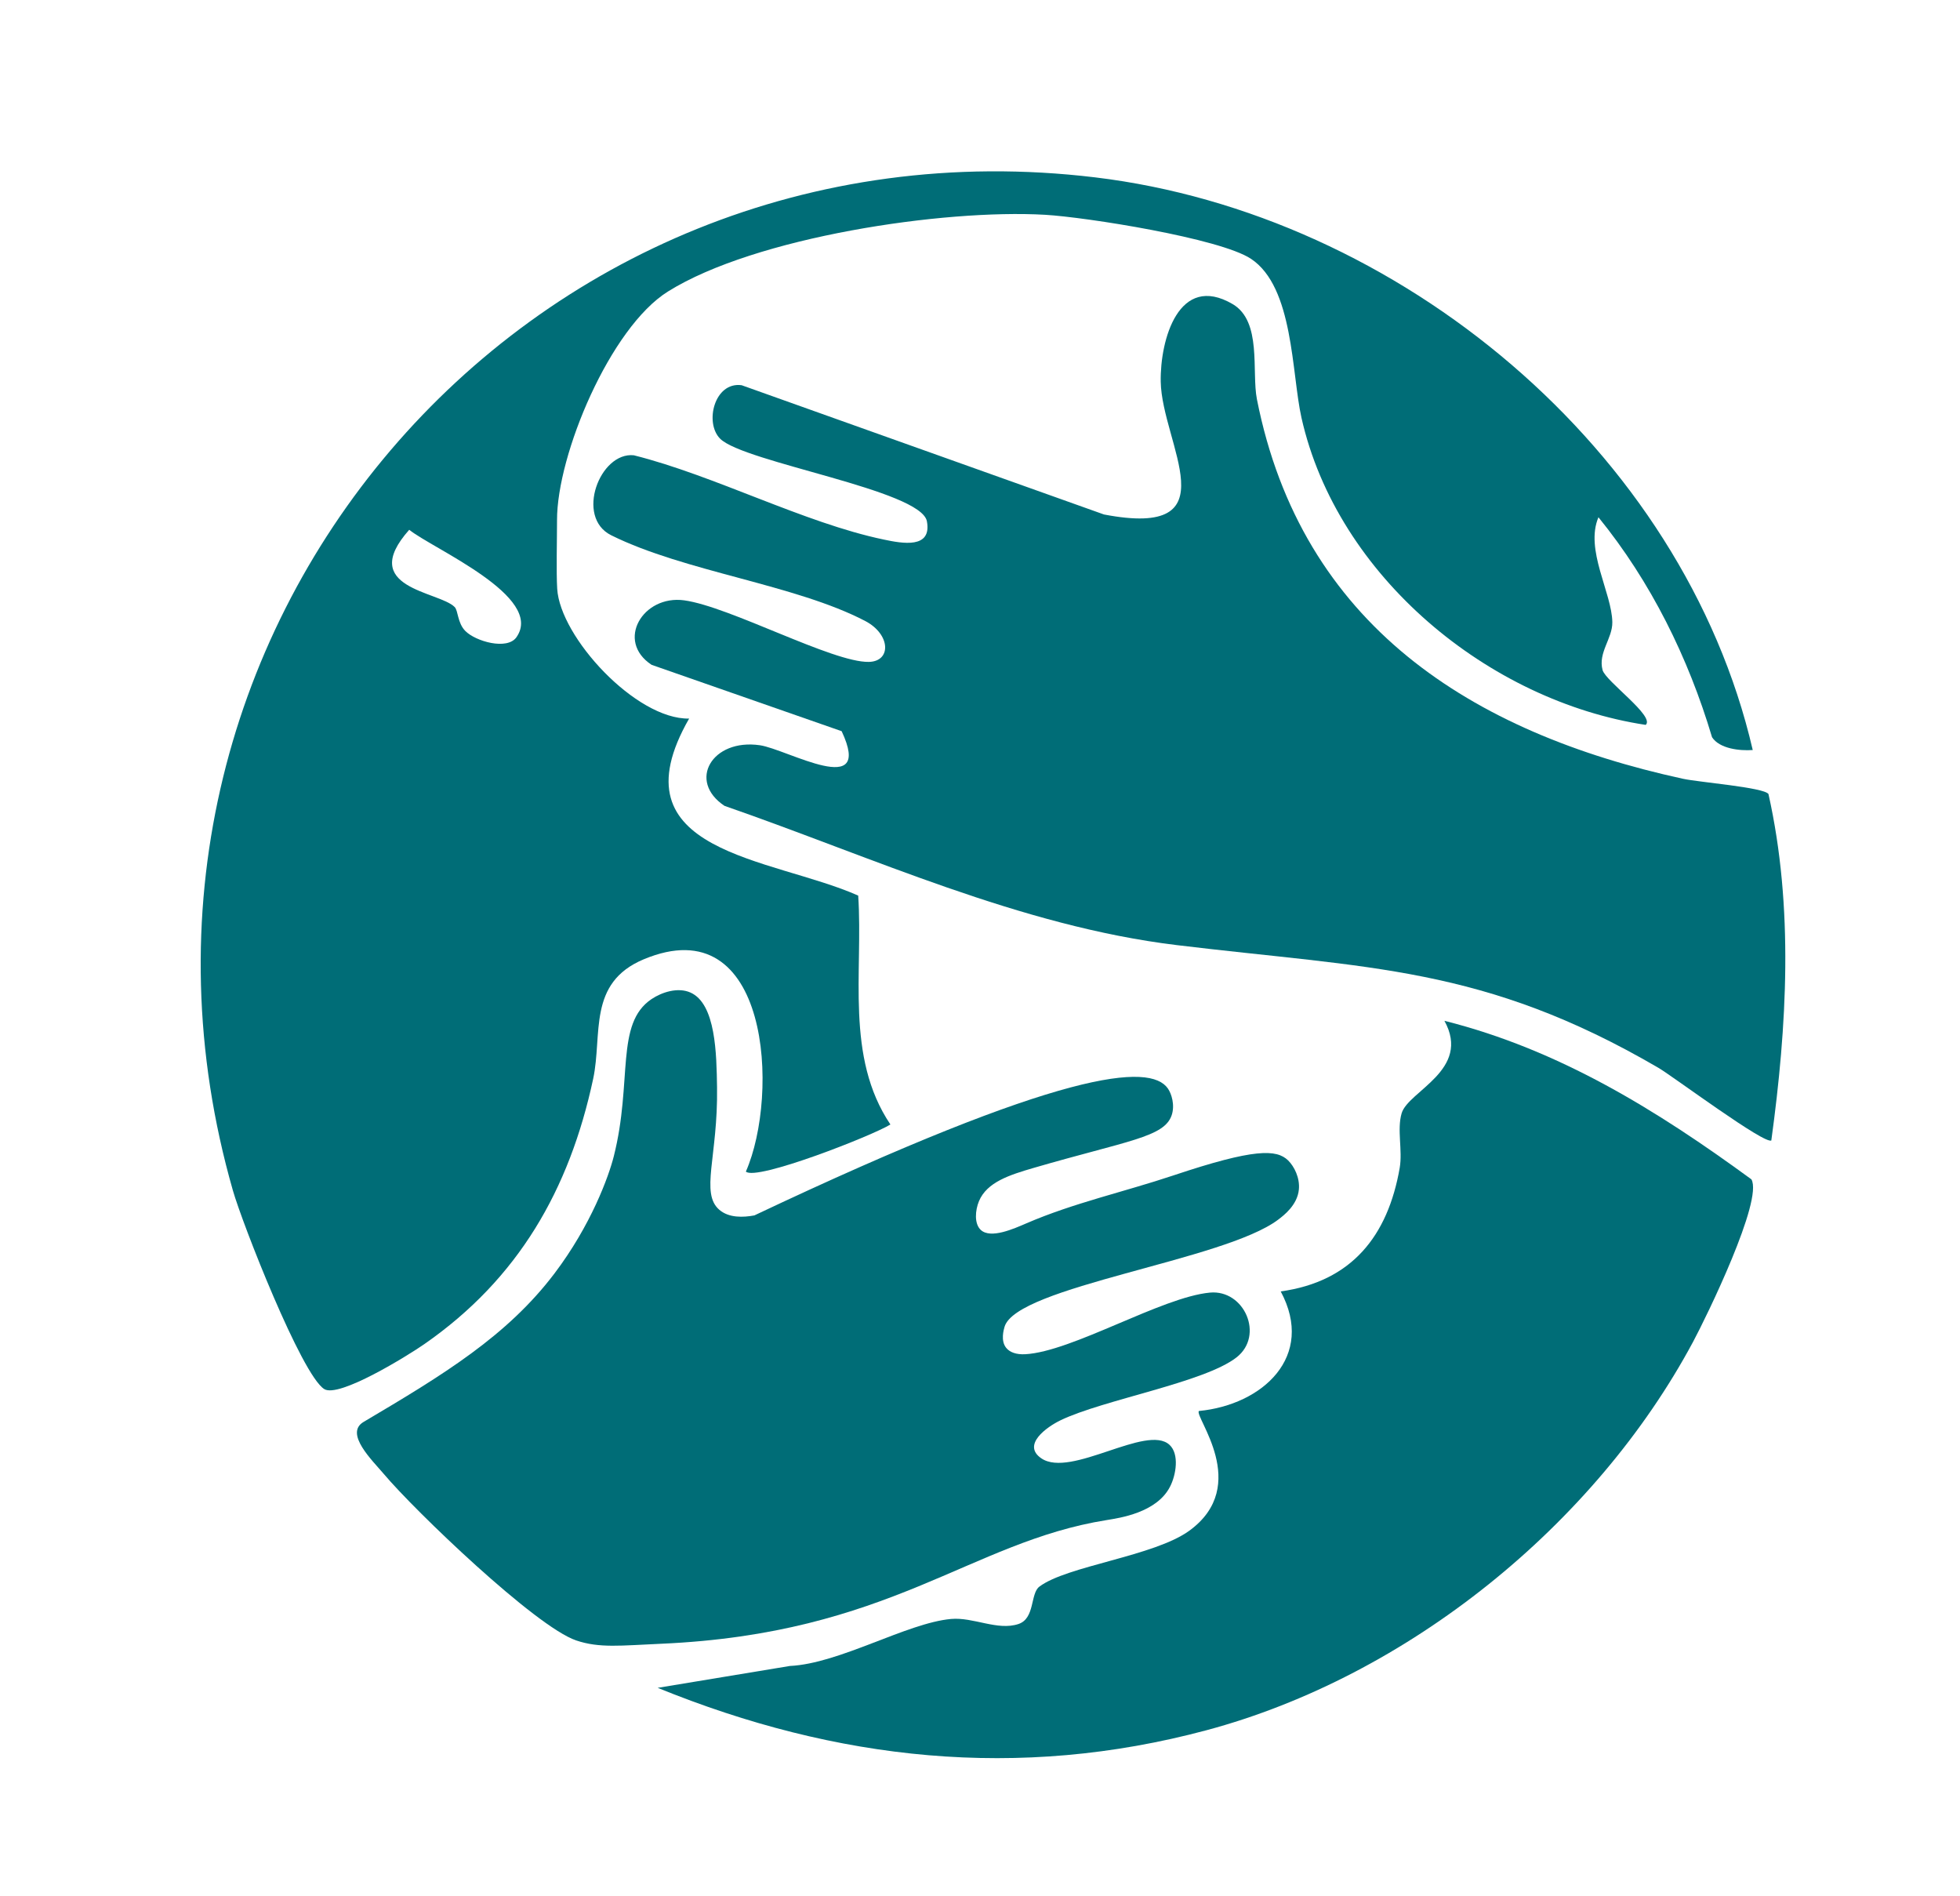
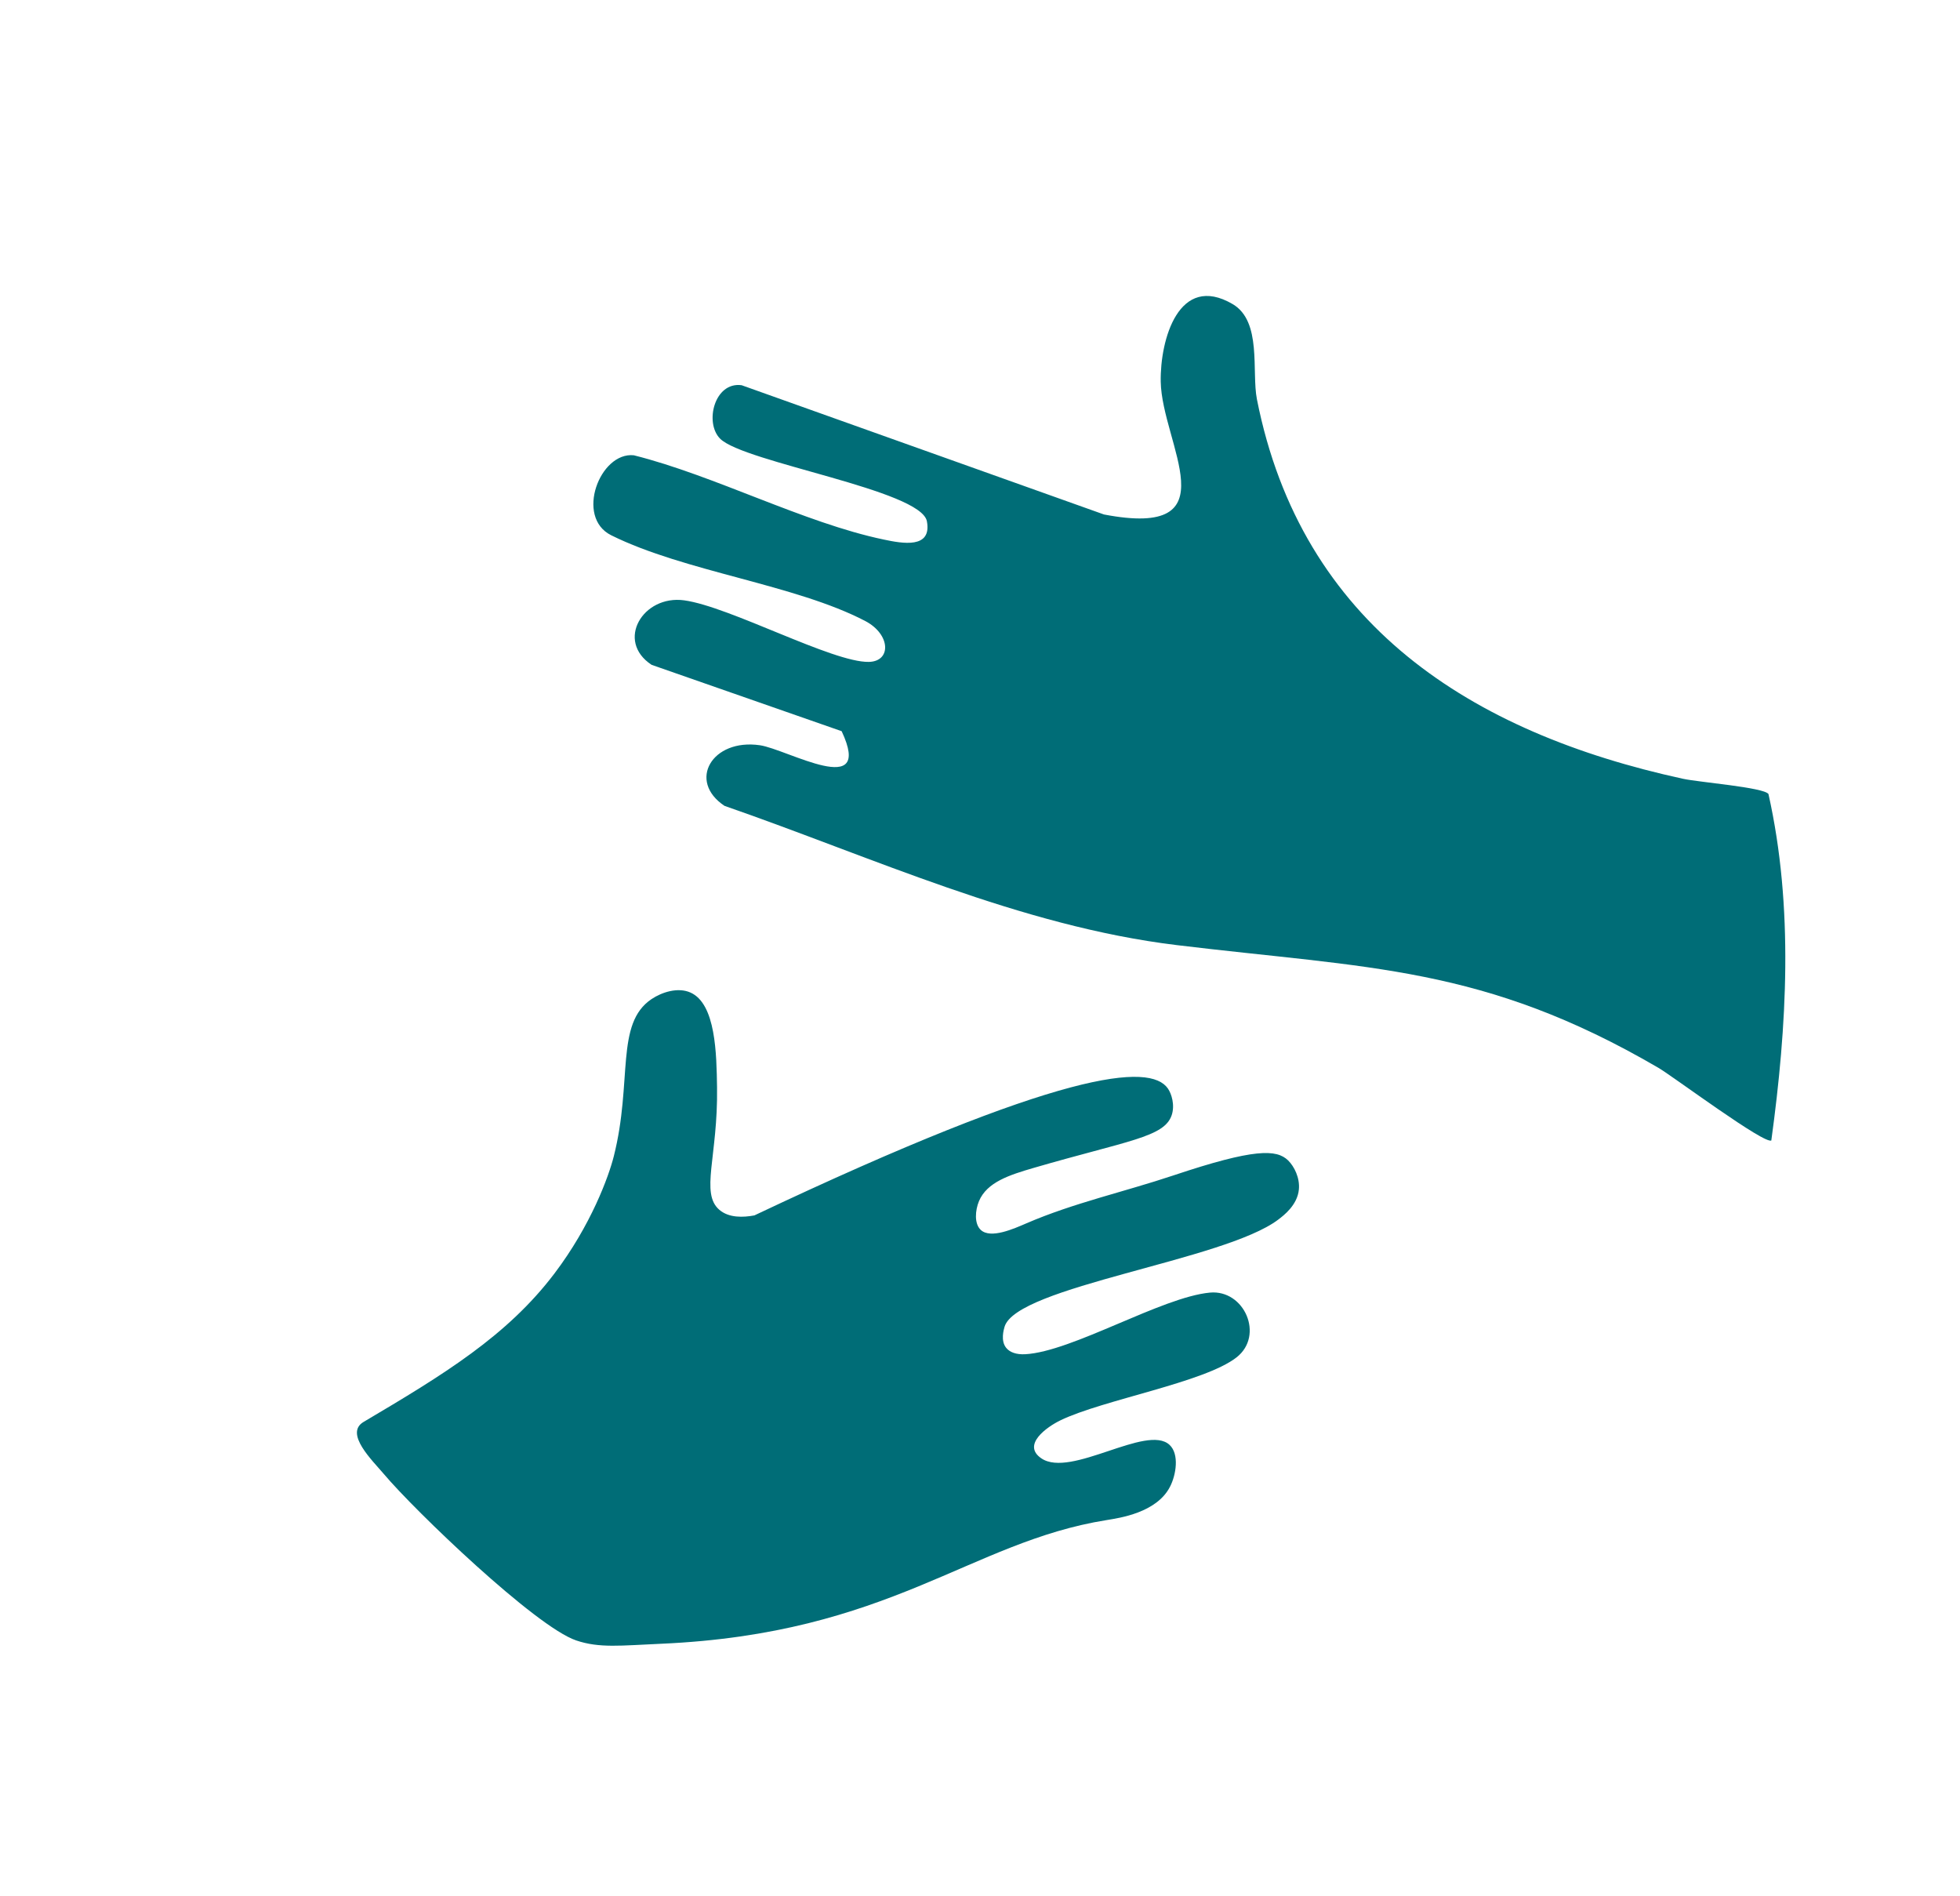
<svg xmlns="http://www.w3.org/2000/svg" id="Layer_1" viewBox="0 0 233.11 225.45">
  <defs>
    <style>.cls-1{fill:#006d77;}</style>
  </defs>
-   <path class="cls-1" d="M208.45,89.19c-1.54.11-3.93-.15-4.83-1.52-2.82-9.46-7.27-18.49-13.51-26.16-1.64,3.86,1.6,8.97,1.65,12.48.03,1.94-1.72,3.62-1.16,5.69.36,1.33,6.28,5.51,5.13,6.52-18.67-2.83-36.7-17.67-40.94-36.52-1.19-5.31-.92-15.53-6-18.9-3.69-2.45-19.65-4.96-24.51-5.24-12.09-.69-34.45,2.64-44.83,9.12-6.88,4.29-13.22,19.42-13.2,27.2,0,2.33-.1,6.11.02,8.15.34,5.76,9.37,15.56,15.69,15.44-9.21,16.06,9.85,16.49,20.11,21.05.6,9.13-1.58,19.17,3.83,27.22-2.17,1.34-15.97,6.75-17.19,5.6,4.03-9.19,2.83-31.52-12.16-25.24-6.7,2.81-4.88,8.94-6,14.2-2.82,13.18-8.9,23.79-20.09,31.56-1.97,1.37-10.16,6.44-11.9,5.34-2.7-1.7-9.74-19.69-10.86-23.61C8.82,75.67,62.38,12.94,130.23,21.09c36.13,4.34,69.96,32.41,78.23,68.1ZM54.07,72.18c.43.43.33,1.88,1.26,2.84,1.23,1.26,4.99,2.32,6.09.76,3.4-4.83-9.92-10.51-12.75-12.78-6.2,6.97,3.52,7.3,5.4,9.18Z" />
  <path class="cls-1" d="M210.7,135.6c-.62.69-11.73-7.61-13.46-8.62-20.85-12.16-34.42-11.82-57.27-14.59-18.65-2.26-36.24-10.47-53.8-16.56-4.45-2.96-1.48-8.03,4.2-7.21,3.25.47,13.58,6.54,9.73-1.67l-22.6-7.89c-4.33-2.84-1.03-8.35,3.88-7.67,5.42.75,17.63,7.4,21.95,7.32,2.7-.05,2.61-3.27-.42-4.86-8.33-4.35-21.46-5.85-30.22-10.2-4.31-2.15-1.35-9.93,2.69-9.51,9.6,2.4,20.25,8.04,29.72,10.02,2.22.47,5.75,1.13,5.14-2.17-.7-3.73-21.7-6.98-24.58-9.81-1.91-1.89-.69-6.82,2.55-6.37l43.09,15.37c15.31,2.93,6.88-8.4,6.75-15.79-.09-4.99,2.15-12.97,8.55-9.23,3.52,2.06,2.24,8.02,2.89,11.32,5.3,26.8,25.49,39.65,50.68,45.13,1.87.41,9.6,1.02,10.16,1.81,3.02,13.49,2.2,27.62.34,41.2Z" />
  <path class="cls-1" d="M152.04,145.02c-6.44,4.9-31.18,7.94-32.57,12.77-.09.32-.48,1.64.19,2.48.43.54,1.2.82,2.26.77,5.61-.3,16.22-6.79,21.98-7.33,4.1-.38,6.49,5.1,3.17,7.7-3.83,3-15.89,5.04-20.95,7.49-1.61.78-4.63,2.91-2.27,4.52,3.51,2.39,12.54-4.13,15.25-1.6,1.17,1.09.79,3.55.05,4.98-1.59,3.09-6,3.71-7.53,3.96-16.32,2.61-25.7,13.51-53.03,14.71-4.78.21-7.3.54-10.07-.4-4.83-1.64-19.19-15.42-22.87-19.79-1.35-1.6-4.72-4.82-2.41-6.19,9.52-5.63,17.07-10.22,22.7-17.65,4.35-5.74,6.46-11.55,7.06-13.94,2.26-8.92.13-15.78,4.5-18.7,1.21-.81,3.12-1.44,4.62-.77,3.02,1.34,3.1,7.33,3.16,11.29.12,8.18-2.03,12.58.28,14.55,1.14.97,2.82.91,4.16.66,36.75-17.39,47.06-18.14,49.18-15.09.43.61.86,1.97.45,3.18-.89,2.62-5.24,3.01-16.41,6.26-2.84.83-5.56,1.68-6.51,3.96-.45,1.09-.58,2.68.22,3.42,1.18,1.09,3.92-.14,5.45-.8,5.61-2.42,11.64-3.74,17.44-5.68,9.67-3.24,12.29-3.12,13.66-1.79.73.72,1.41,2.07,1.28,3.45-.17,1.86-1.81,3.1-2.43,3.57Z" />
-   <path class="cls-1" d="M208.3,140.24c1.43,2.45-5.32,16.31-6.94,19.33-11.67,21.77-33.94,39.77-57.86,46.18-22.39,6-44.03,3.61-65.28-5.04l15.72-2.6c5.91-.28,13.91-5.11,19.17-5.59,2.66-.24,5.52,1.43,8.02.6,1.98-.66,1.39-3.61,2.48-4.44,3.27-2.48,13.68-3.61,17.86-6.67,7.37-5.39.53-13.57,1.12-14.22,7.57-.73,13.88-6.48,9.73-14.22,8.44-1.17,12.74-6.59,14.15-14.68.36-2.1-.34-4.55.23-6.5.78-2.66,8.32-5.14,5.09-11,13.66,3.43,25.31,10.66,36.52,18.86Z" />
</svg>